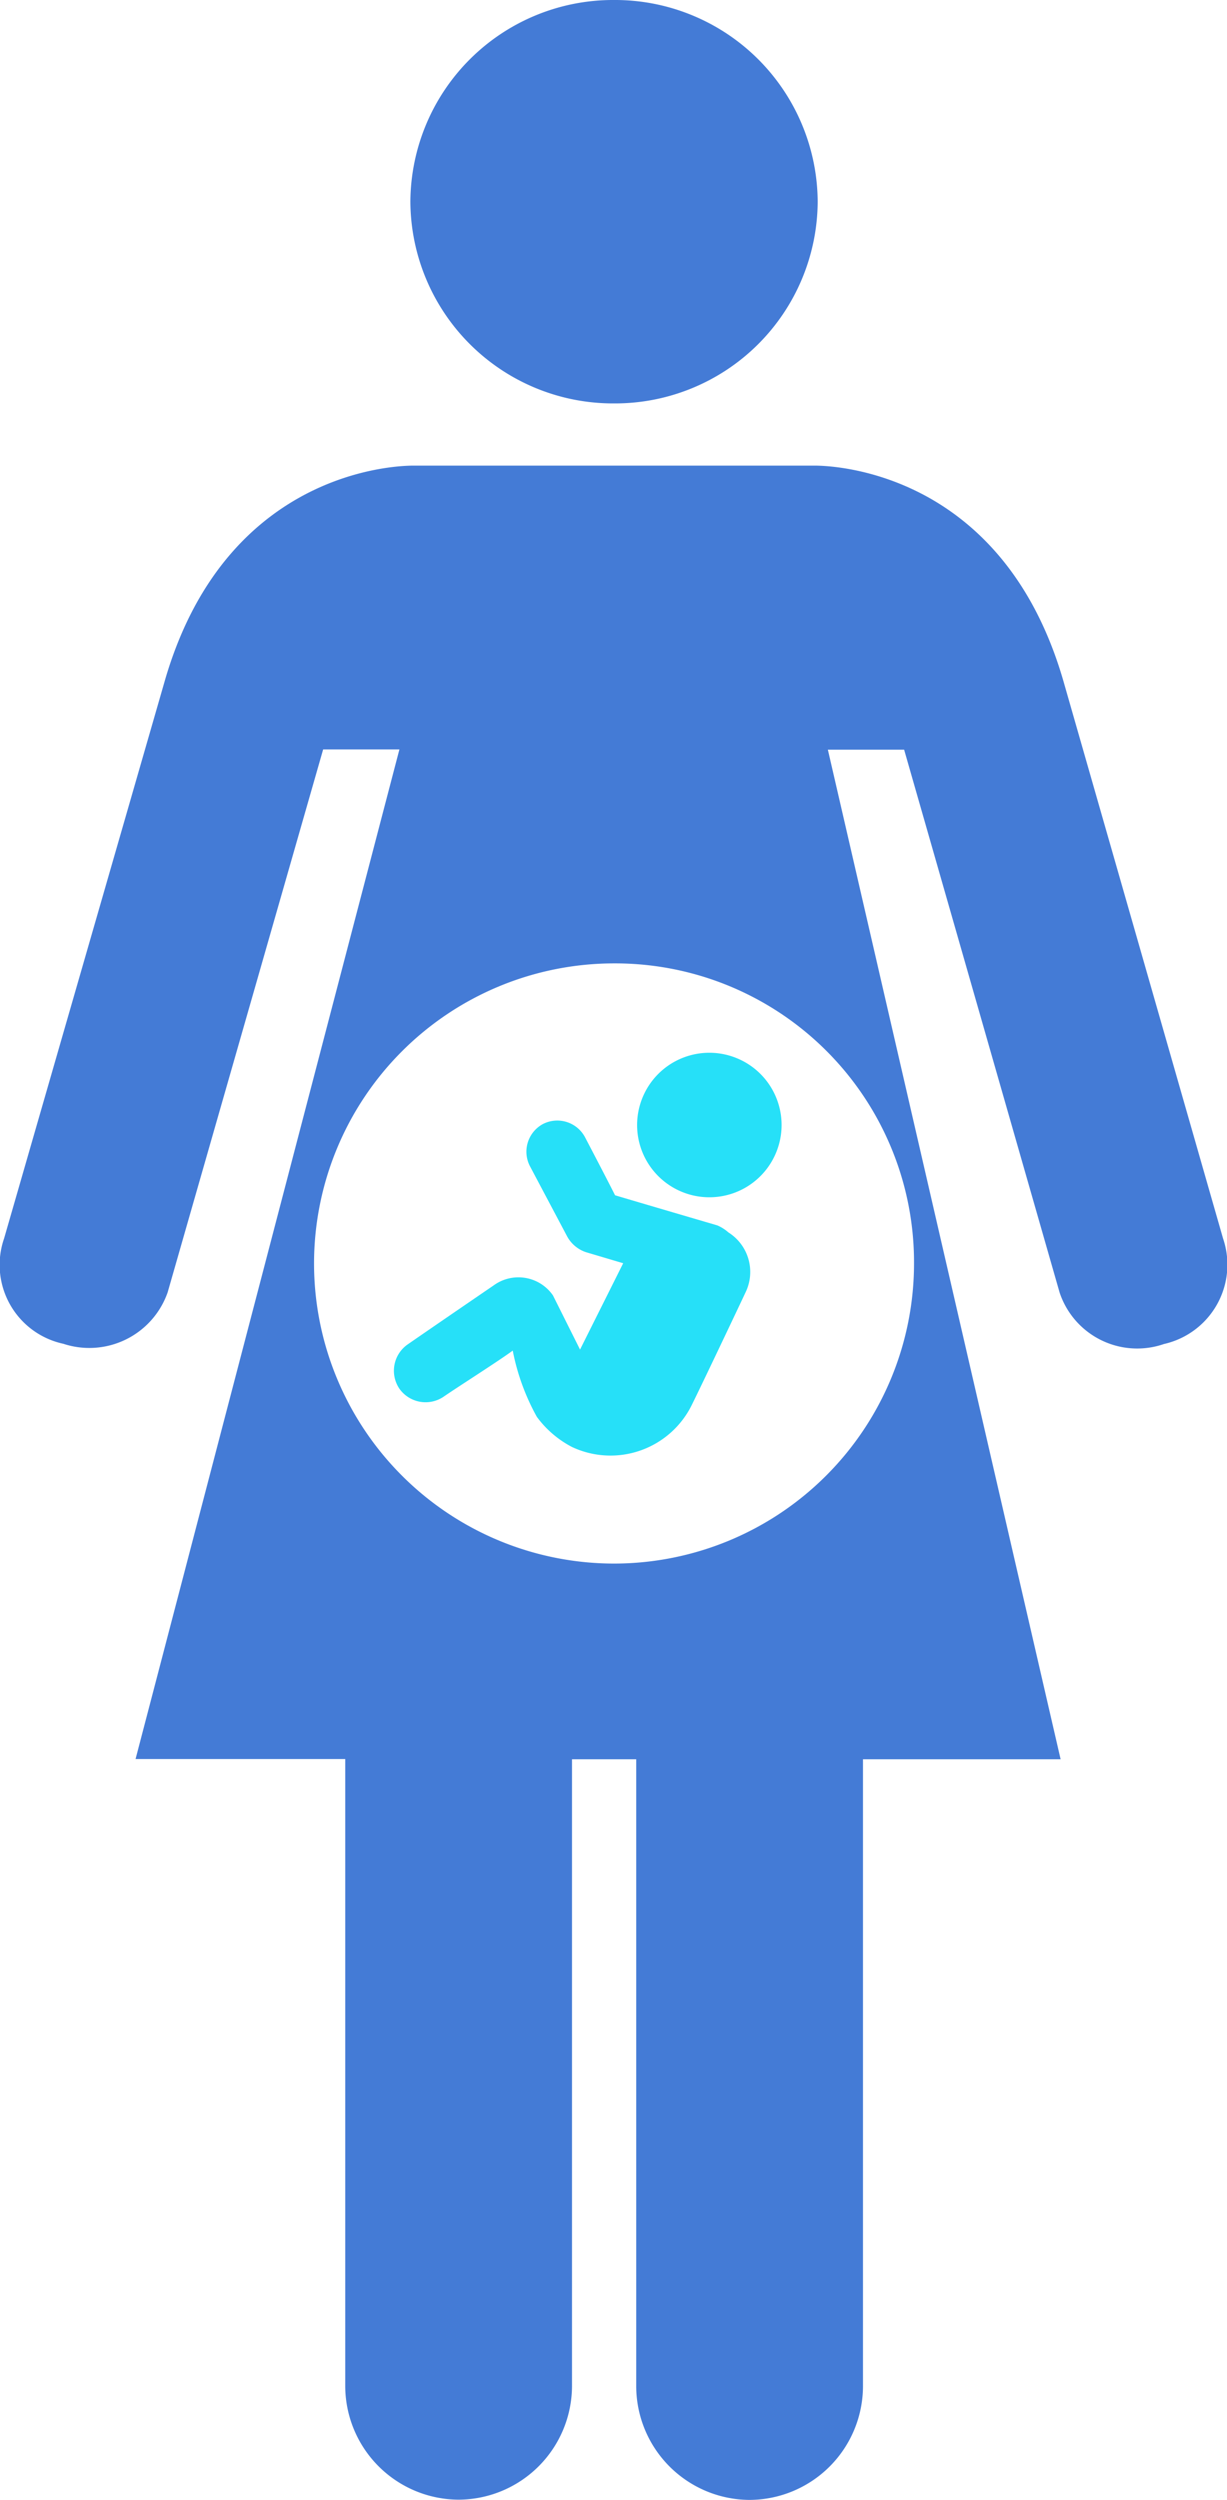
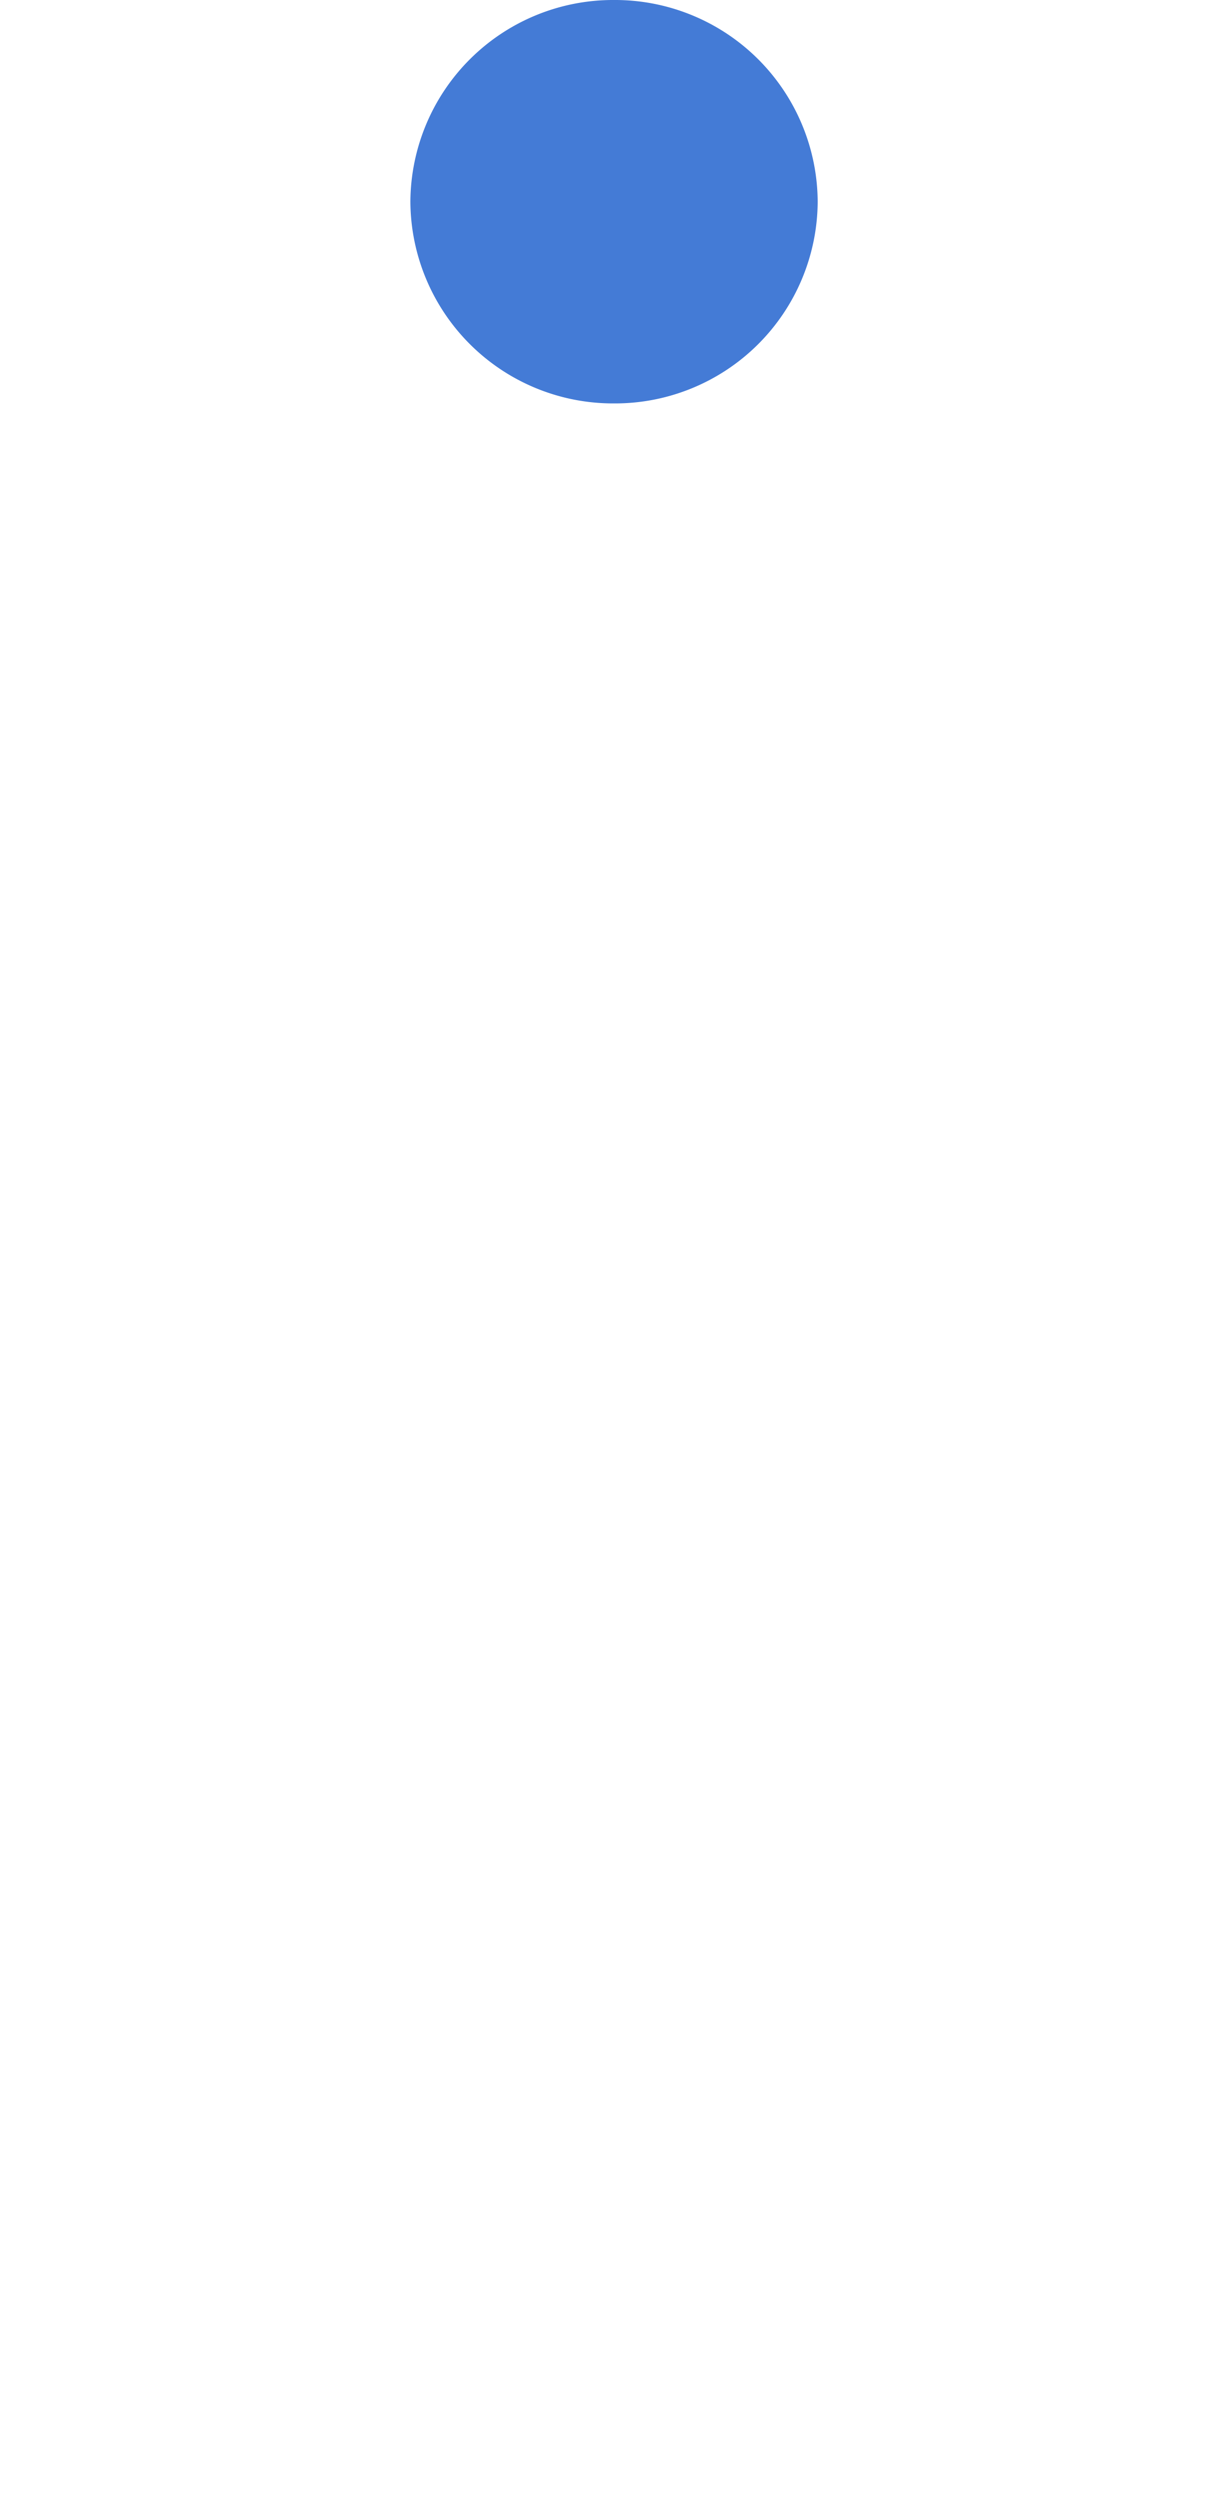
<svg xmlns="http://www.w3.org/2000/svg" width="26.275" height="53.515" viewBox="0 0 26.275 53.515">
  <g id="pregnant-woman-parenthood-life-pregnant-svgrepo-com" transform="translate(148.207 -54.5)">
    <path id="Path_1177" data-name="Path 1177" d="M-102.939,63.136a4.341,4.341,0,0,0,4.361-4.318,4.341,4.341,0,0,0-4.361-4.318,4.341,4.341,0,0,0-4.361,4.318A4.341,4.341,0,0,0-102.939,63.136Z" transform="translate(-32.119)" fill="#447bd6" />
-     <path id="Path_1178" data-name="Path 1178" d="M-122.017,117.44l-3.416-11.923c-1.375-4.769-5.371-4.619-5.371-4.619h-8.507s-4-.15-5.371,4.619l-3.437,11.923a1.728,1.728,0,0,0,1.268,2.256,1.777,1.777,0,0,0,2.234-1.1l3.33-11.623h1.633l-5.65,21.612h4.49v13.427a2.439,2.439,0,0,0,2.428,2.428,2.439,2.439,0,0,0,2.428-2.428V128.59h1.375v13.427a2.439,2.439,0,0,0,2.428,2.428,2.439,2.439,0,0,0,2.428-2.428V128.59h4.232l-4.984-21.612h1.633l3.33,11.623a1.751,1.751,0,0,0,2.234,1.1A1.741,1.741,0,0,0-122.017,117.44Zm-6.617.537a6.427,6.427,0,0,1-6.424,6.424,6.427,6.427,0,0,1-6.424-6.424,6.427,6.427,0,0,1,6.424-6.424A6.4,6.4,0,0,1-128.634,117.977Z" transform="translate(0 -36.43)" fill="#447bd6" />
-     <path id="Path_1179" data-name="Path 1179" d="M-82.487,159.551a1.546,1.546,0,0,0-2.062.73,1.546,1.546,0,0,0,.73,2.062,1.546,1.546,0,0,0,2.062-.73A1.546,1.546,0,0,0-82.487,159.551Z" transform="translate(-49.864 -82.364)" fill="#26e0f8" />
-     <path id="Path_1180" data-name="Path 1180" d="M-101.79,168.541a.887.887,0,0,0-.236-.15s-1.762-.516-2.191-.645c-.172-.344-.645-1.246-.645-1.246a.673.673,0,0,0-.9-.279.673.673,0,0,0-.279.9l.795,1.5a.716.716,0,0,0,.408.344l.795.236-.924,1.848-.58-1.16a.9.9,0,0,0-1.268-.215s-1.353.924-1.848,1.268a.687.687,0,0,0-.172.945.687.687,0,0,0,.945.172c.344-.236,1.16-.752,1.482-.988a4.8,4.8,0,0,0,.516,1.418,2.187,2.187,0,0,0,.752.645,1.94,1.94,0,0,0,2.578-.924c.172-.344.988-2.062,1.139-2.385A1,1,0,0,0-101.79,168.541Z" transform="translate(-30.819 -87.659)" fill="#26e0f8" />
  </g>
</svg>